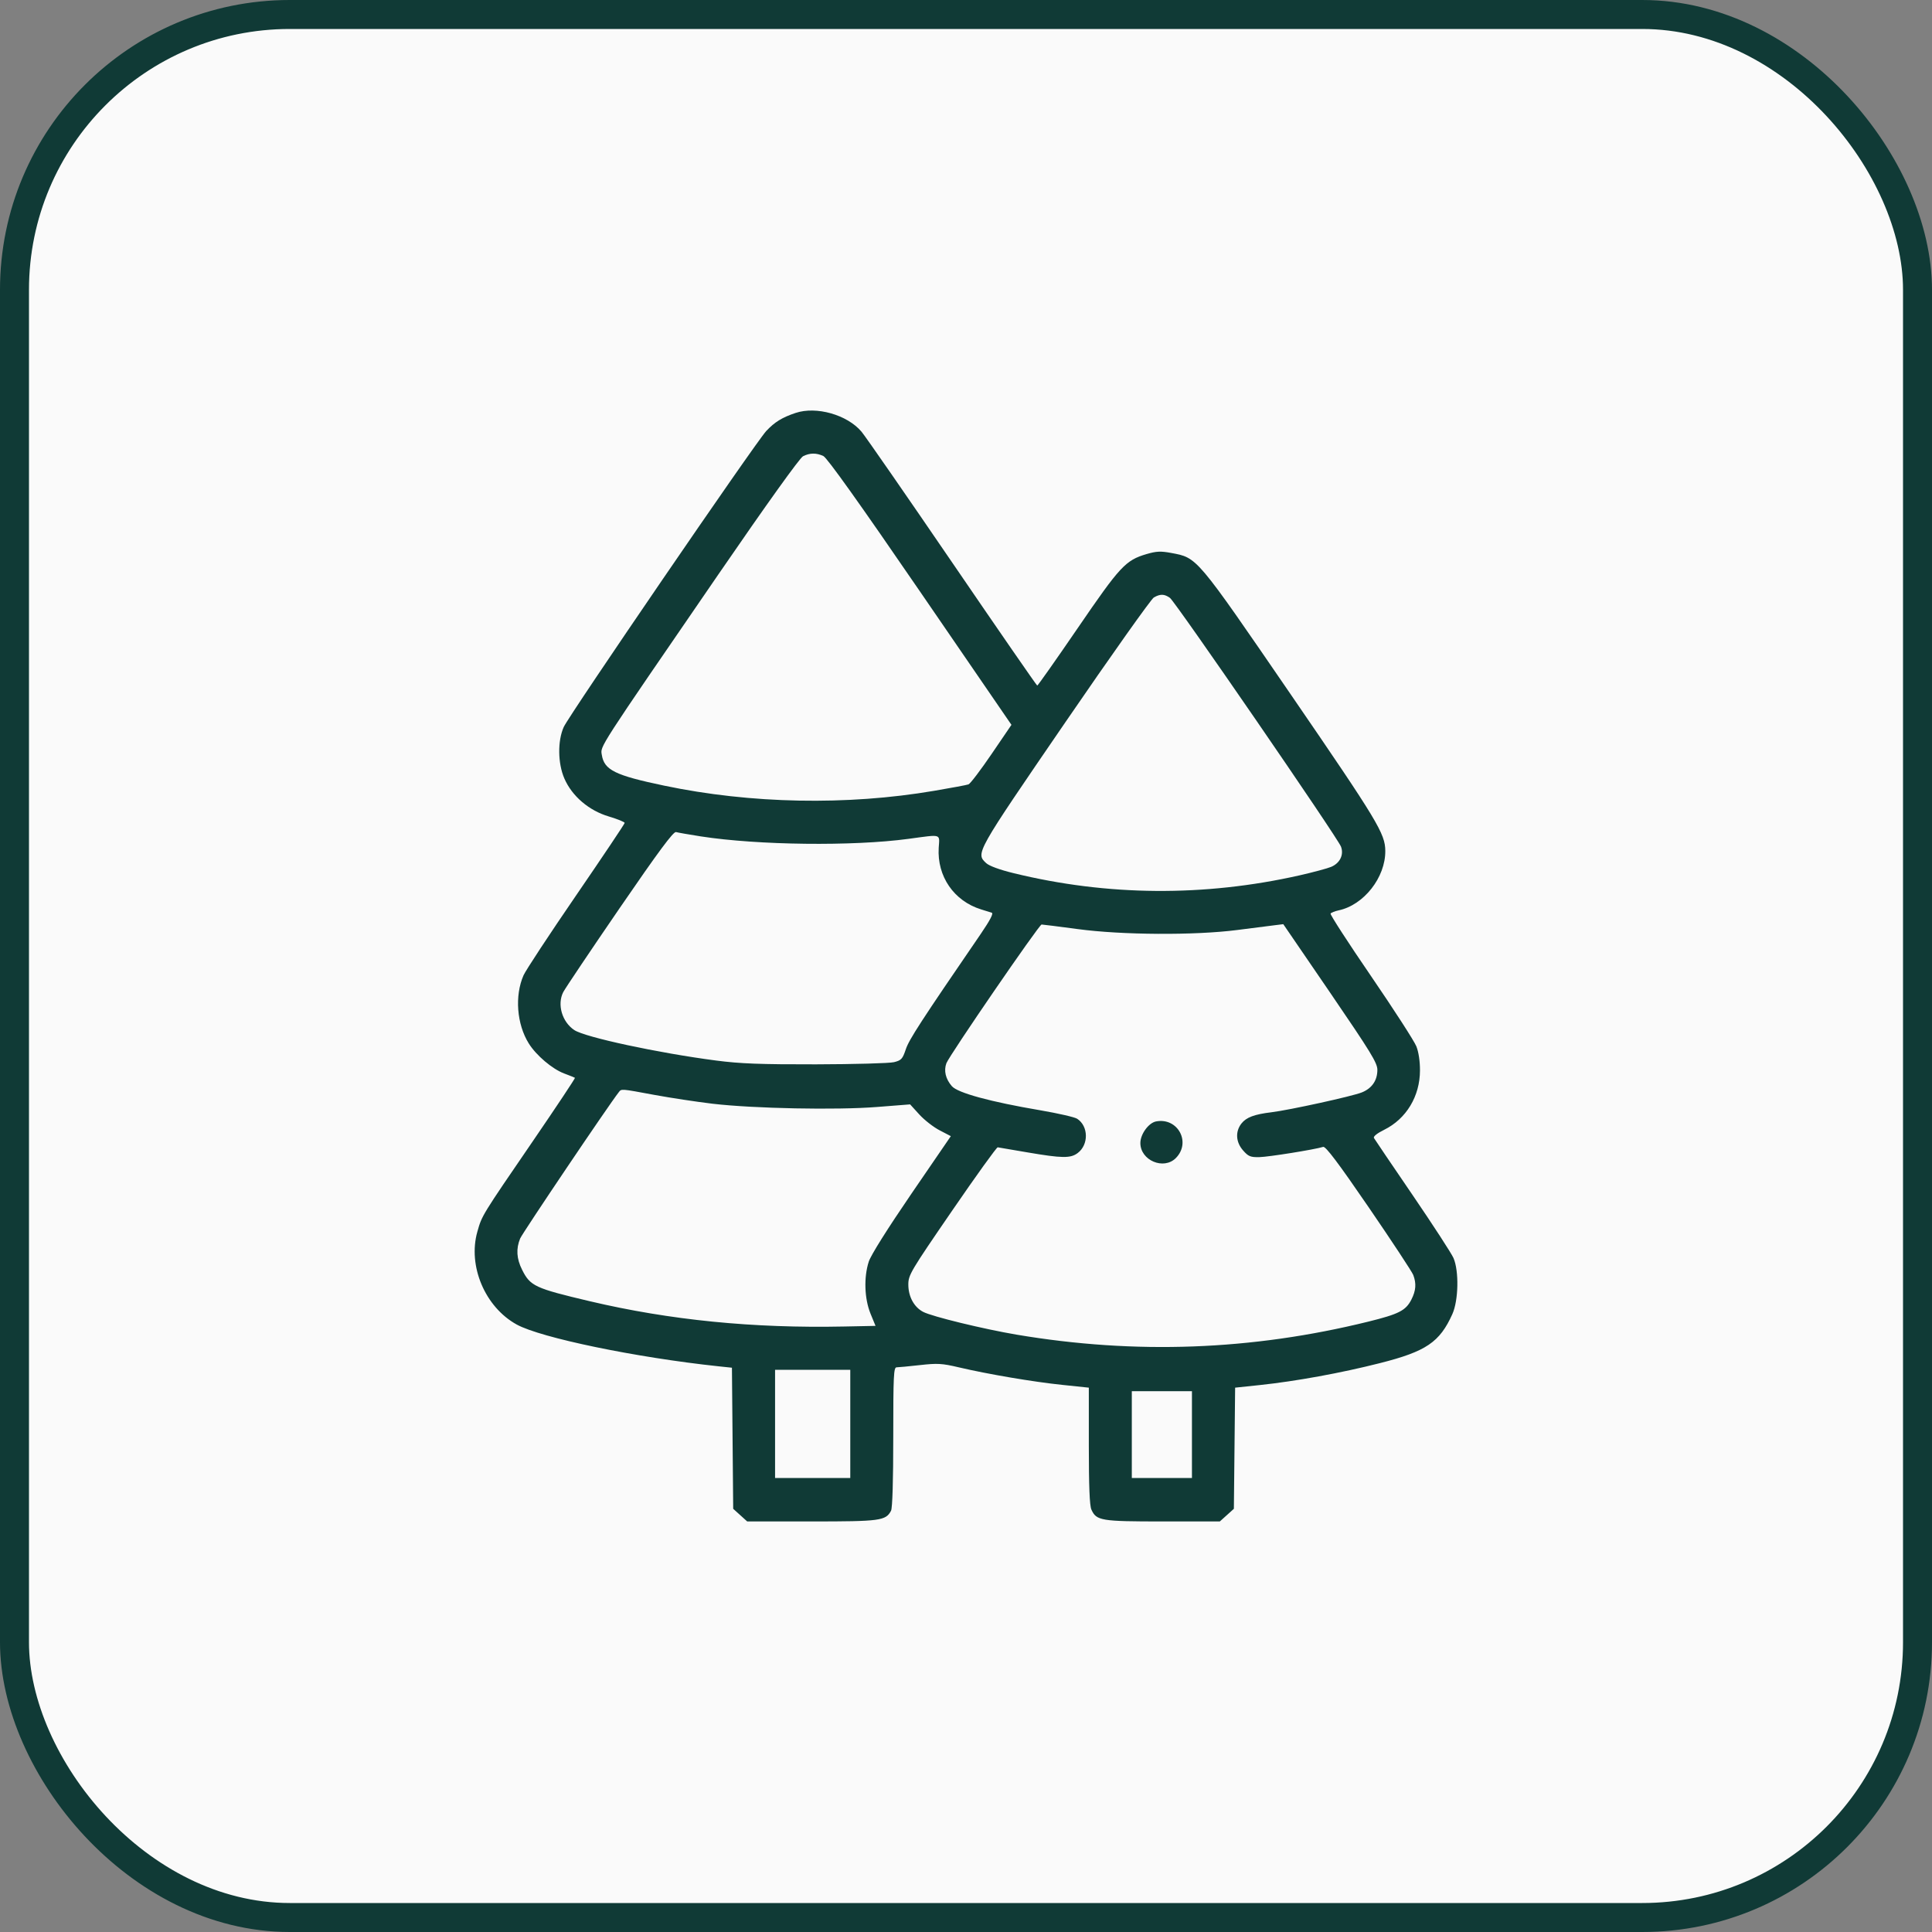
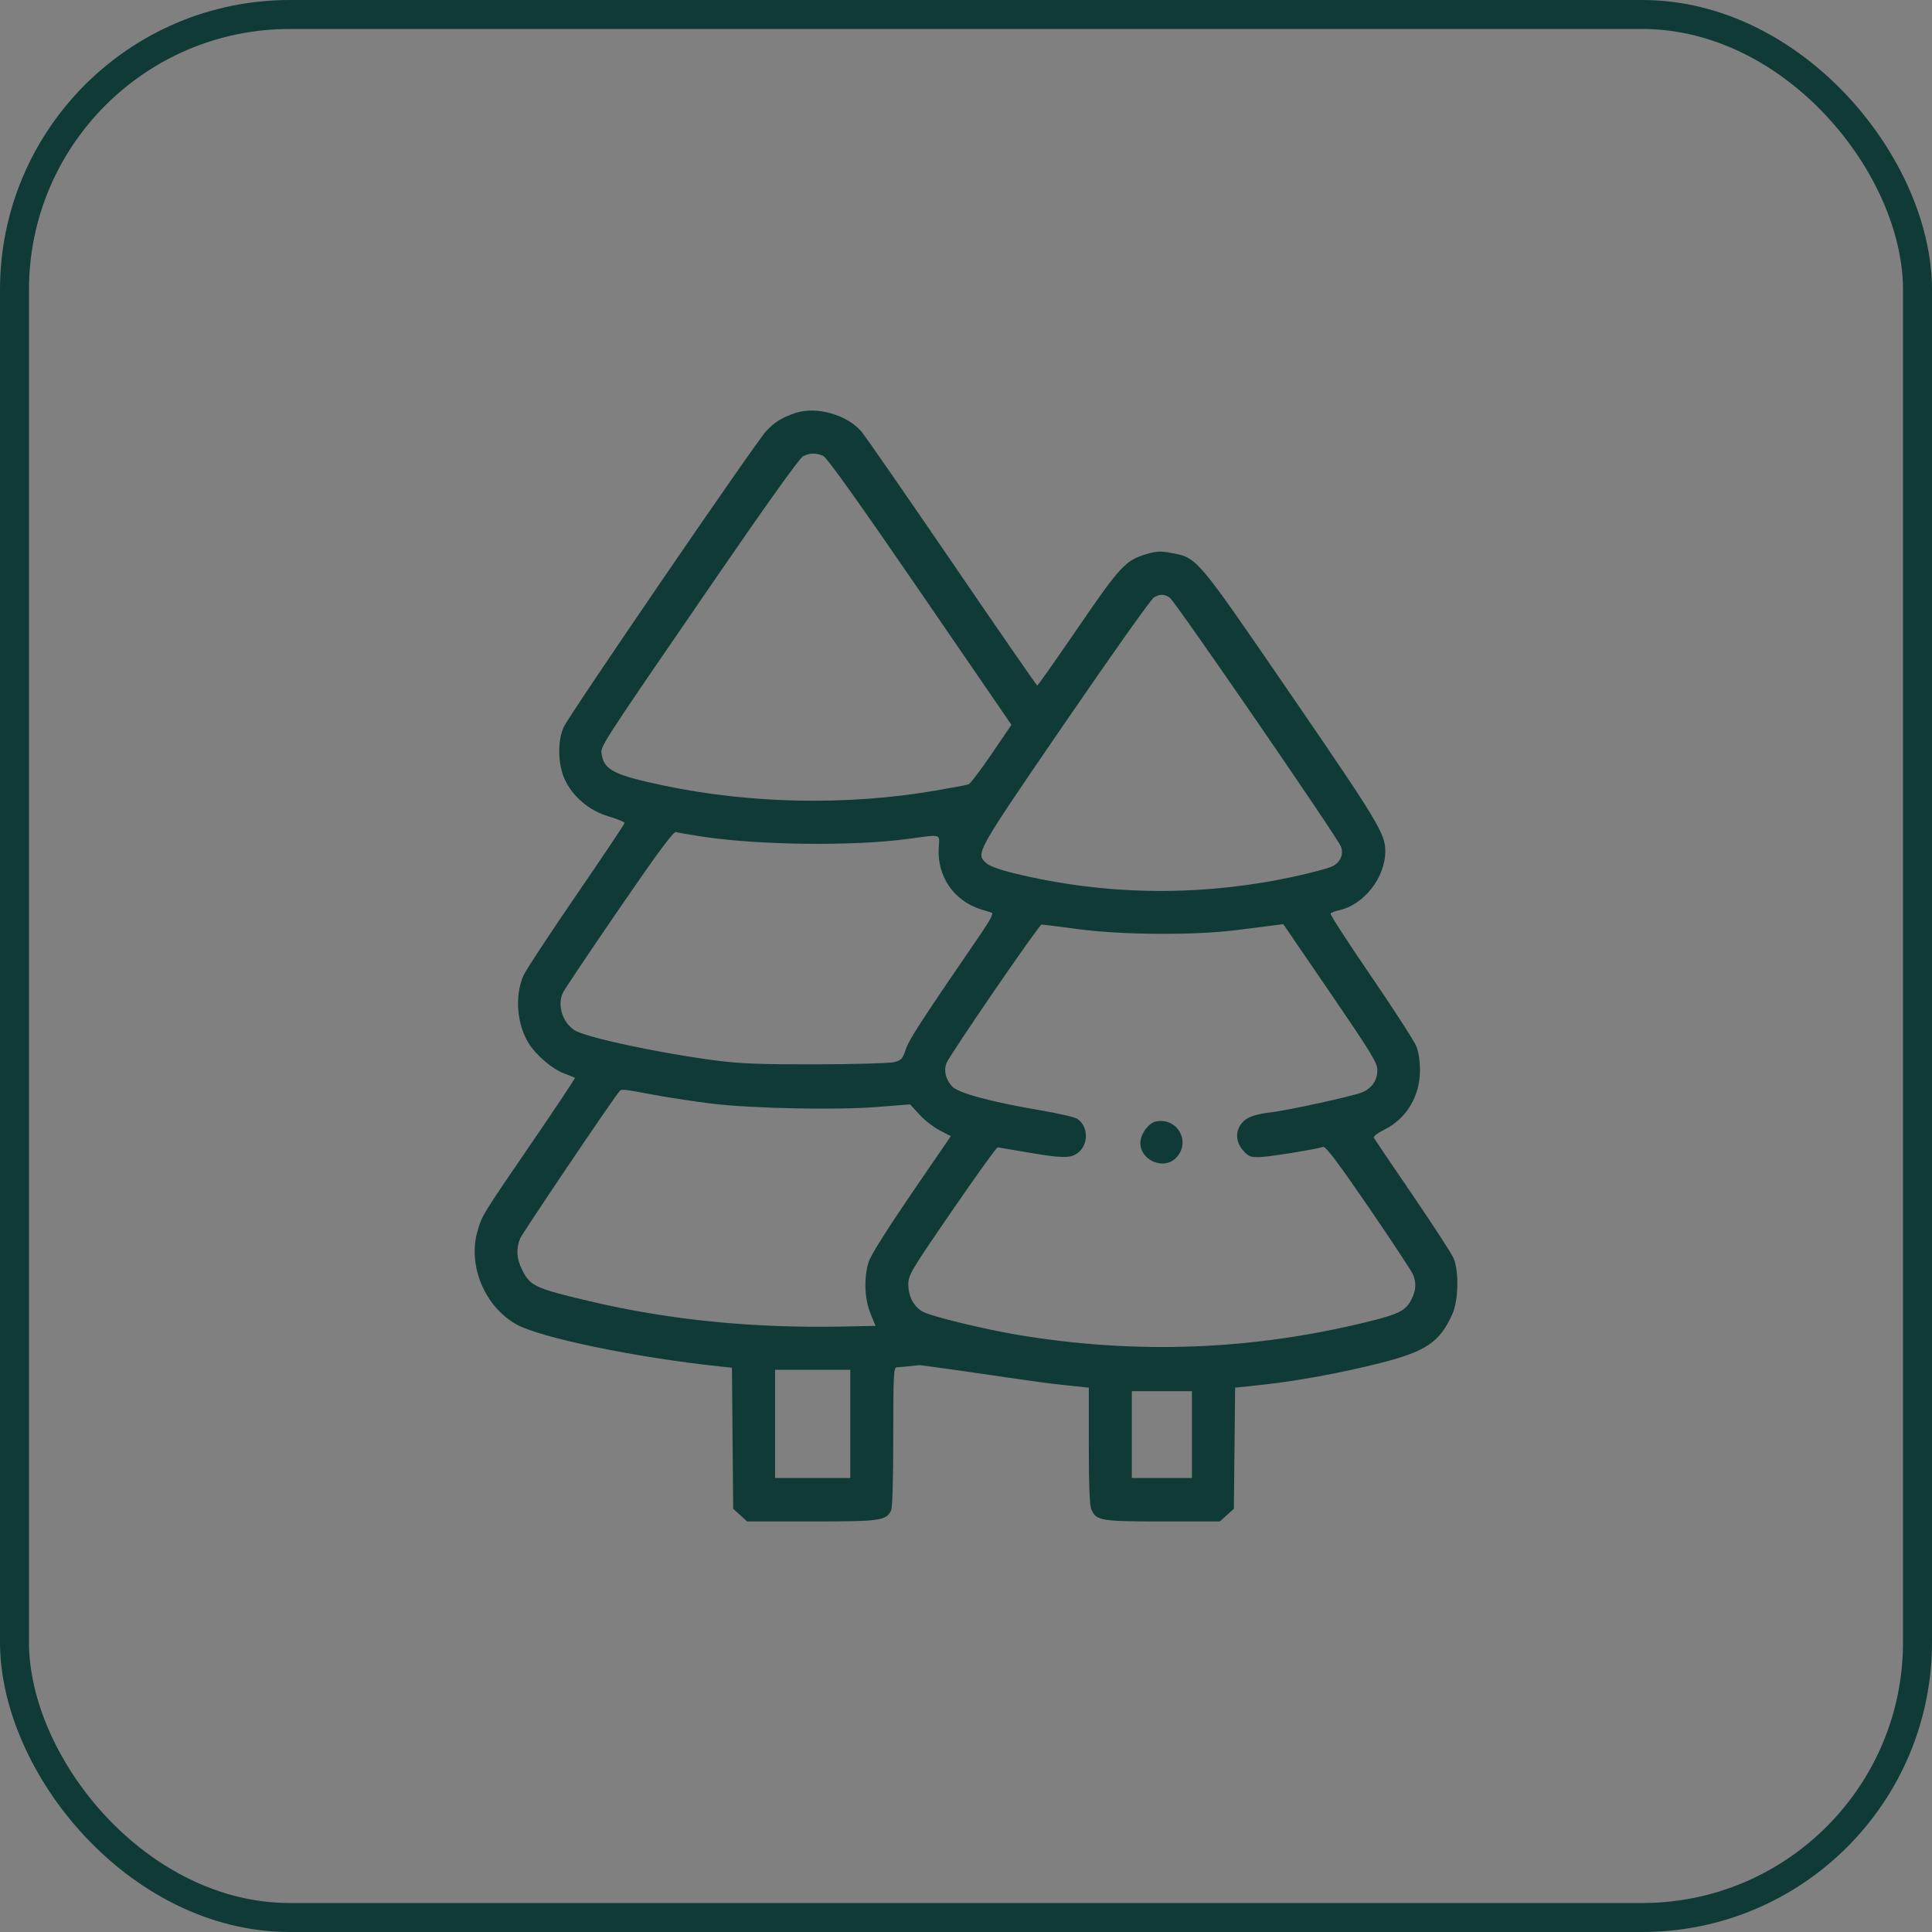
<svg xmlns="http://www.w3.org/2000/svg" width="40" height="40" viewBox="0 0 40 40" fill="none">
  <rect x="0" y="0" width="40" height="40" fill="#808080" stroke="none" />
-   <rect x="0.3" y="0.3" width="39.4" height="39.4" rx="5.7" fill="#FAFAFA" />
  <rect x="0.3" y="0.3" width="39.4" height="39.4" rx="5.7" stroke="#103A36" stroke-width="0.6" />
-   <path fill-rule="evenodd" clip-rule="evenodd" d="M16.47 8.55C16.192 8.643 16.038 8.738 15.864 8.924C15.644 9.16 11.786 14.799 11.672 15.051C11.542 15.339 11.548 15.805 11.685 16.119C11.843 16.483 12.193 16.782 12.604 16.904C12.785 16.958 12.933 17.018 12.933 17.038C12.933 17.057 12.48 17.732 11.928 18.538C11.375 19.344 10.885 20.089 10.839 20.193C10.653 20.617 10.699 21.206 10.948 21.604C11.101 21.85 11.436 22.134 11.68 22.225C11.794 22.268 11.895 22.308 11.904 22.315C11.913 22.322 11.522 22.91 11.035 23.622C9.971 25.176 9.979 25.162 9.884 25.498C9.681 26.208 10.042 27.062 10.698 27.423C11.199 27.698 13.162 28.105 14.878 28.288L15.154 28.317L15.167 29.778L15.18 31.238L15.325 31.369L15.47 31.5H16.806C18.226 31.5 18.339 31.485 18.448 31.278C18.477 31.224 18.494 30.653 18.494 29.75C18.494 28.483 18.502 28.309 18.563 28.309C18.6 28.309 18.817 28.288 19.044 28.263C19.408 28.222 19.503 28.227 19.854 28.31C20.455 28.451 21.39 28.61 21.998 28.673L22.543 28.73V29.933C22.543 30.77 22.559 31.172 22.596 31.254C22.7 31.485 22.793 31.5 24.075 31.5H25.255L25.401 31.369L25.546 31.238L25.559 29.984L25.572 28.73L26.084 28.676C26.83 28.597 27.767 28.426 28.57 28.222C29.526 27.98 29.808 27.789 30.07 27.206C30.197 26.922 30.209 26.315 30.093 26.046C30.051 25.95 29.67 25.364 29.246 24.742C28.822 24.121 28.462 23.59 28.446 23.561C28.428 23.53 28.51 23.464 28.658 23.391C29.115 23.165 29.398 22.698 29.399 22.163C29.4 21.975 29.371 21.78 29.324 21.663C29.282 21.557 28.861 20.904 28.387 20.211C27.913 19.519 27.536 18.936 27.548 18.915C27.561 18.895 27.636 18.865 27.715 18.848C28.237 18.738 28.686 18.165 28.681 17.616C28.678 17.258 28.524 17.003 26.733 14.391C24.753 11.504 24.792 11.55 24.247 11.448C24.033 11.408 23.942 11.412 23.74 11.471C23.304 11.599 23.192 11.719 22.314 13.003C21.865 13.659 21.487 14.195 21.475 14.194C21.463 14.194 20.672 13.049 19.718 11.652C18.763 10.254 17.917 9.033 17.837 8.938C17.541 8.587 16.901 8.405 16.47 8.55ZM17.046 9.441C17.122 9.475 17.795 10.419 19.05 12.25L20.941 15.007L20.529 15.612C20.303 15.944 20.088 16.227 20.051 16.24C20.015 16.253 19.694 16.313 19.34 16.373C17.539 16.68 15.543 16.642 13.751 16.266C12.734 16.053 12.51 15.943 12.46 15.63C12.43 15.443 12.35 15.567 14.879 11.884C15.88 10.426 16.558 9.481 16.626 9.446C16.765 9.375 16.901 9.374 17.046 9.441ZM24.222 12.378C24.334 12.458 27.695 17.345 27.764 17.529C27.827 17.698 27.742 17.871 27.559 17.948C27.48 17.981 27.184 18.06 26.903 18.124C24.932 18.568 22.927 18.553 20.986 18.078C20.698 18.008 20.48 17.928 20.418 17.87C20.198 17.665 20.195 17.672 22.054 14.958C23.009 13.564 23.835 12.399 23.89 12.369C24.023 12.294 24.106 12.296 24.222 12.378ZM14.512 17.317C15.698 17.5 17.656 17.523 18.806 17.368C19.512 17.273 19.453 17.256 19.435 17.554C19.399 18.143 19.75 18.654 20.312 18.828C20.401 18.855 20.501 18.887 20.533 18.897C20.573 18.91 20.5 19.05 20.308 19.332C19.062 21.15 18.823 21.52 18.755 21.721C18.686 21.926 18.662 21.953 18.509 21.991C18.415 22.014 17.688 22.034 16.892 22.036C15.743 22.038 15.319 22.022 14.824 21.957C13.629 21.801 12.116 21.476 11.891 21.327C11.637 21.159 11.531 20.796 11.661 20.541C11.702 20.462 12.227 19.68 12.829 18.802C13.636 17.625 13.943 17.212 13.996 17.227C14.035 17.238 14.268 17.279 14.512 17.317ZM22.308 19.235C23.226 19.359 24.732 19.368 25.613 19.255C25.943 19.213 26.293 19.168 26.391 19.156L26.569 19.134L27.543 20.558C28.382 21.787 28.517 22.006 28.517 22.15C28.517 22.37 28.404 22.533 28.196 22.617C28.001 22.697 26.688 22.984 26.325 23.028C25.968 23.071 25.803 23.133 25.702 23.262C25.572 23.429 25.586 23.649 25.738 23.82C25.846 23.943 25.89 23.961 26.075 23.957C26.264 23.953 27.215 23.801 27.395 23.745C27.446 23.73 27.705 24.073 28.34 25C28.821 25.703 29.235 26.331 29.26 26.397C29.327 26.575 29.316 26.72 29.221 26.907C29.105 27.134 28.962 27.207 28.325 27.364C25.915 27.958 23.51 28.047 21.05 27.633C20.365 27.517 19.298 27.258 19.113 27.161C18.924 27.062 18.806 26.845 18.806 26.595C18.806 26.397 18.851 26.321 19.712 25.067C20.21 24.341 20.635 23.75 20.657 23.754C20.679 23.757 20.953 23.804 21.267 23.858C21.993 23.982 22.164 23.984 22.313 23.872C22.543 23.699 22.537 23.316 22.302 23.163C22.251 23.129 21.909 23.051 21.542 22.988C20.504 22.812 19.827 22.627 19.707 22.488C19.577 22.338 19.537 22.167 19.594 22.013C19.656 21.849 21.514 19.141 21.565 19.141C21.587 19.141 21.921 19.183 22.308 19.235ZM13.55 22.669C13.883 22.73 14.427 22.813 14.757 22.852C15.606 22.951 17.316 22.985 18.155 22.919L18.843 22.865L19.034 23.075C19.139 23.19 19.329 23.338 19.456 23.403L19.686 23.523L18.871 24.713C18.37 25.446 18.029 25.988 17.986 26.123C17.882 26.448 17.897 26.886 18.022 27.195L18.127 27.451L17.476 27.464C15.591 27.503 13.873 27.332 12.213 26.941C11.075 26.672 10.978 26.628 10.809 26.288C10.694 26.059 10.682 25.854 10.769 25.642C10.816 25.529 12.602 22.878 12.811 22.613C12.868 22.54 12.843 22.538 13.55 22.669ZM23.935 23.218C23.781 23.247 23.61 23.482 23.61 23.665C23.61 24.025 24.093 24.23 24.345 23.976C24.666 23.651 24.385 23.132 23.935 23.218ZM17.604 29.481V30.601H16.826H16.047V29.48V28.36L16.826 28.36L17.604 28.36V29.481ZM24.678 29.702V30.601H24.055H23.433V29.702V28.803H24.055H24.678V29.702Z" fill="#103A36" />
+   <path fill-rule="evenodd" clip-rule="evenodd" d="M16.47 8.55C16.192 8.643 16.038 8.738 15.864 8.924C15.644 9.16 11.786 14.799 11.672 15.051C11.542 15.339 11.548 15.805 11.685 16.119C11.843 16.483 12.193 16.782 12.604 16.904C12.785 16.958 12.933 17.018 12.933 17.038C12.933 17.057 12.48 17.732 11.928 18.538C11.375 19.344 10.885 20.089 10.839 20.193C10.653 20.617 10.699 21.206 10.948 21.604C11.101 21.85 11.436 22.134 11.68 22.225C11.794 22.268 11.895 22.308 11.904 22.315C11.913 22.322 11.522 22.91 11.035 23.622C9.971 25.176 9.979 25.162 9.884 25.498C9.681 26.208 10.042 27.062 10.698 27.423C11.199 27.698 13.162 28.105 14.878 28.288L15.154 28.317L15.167 29.778L15.18 31.238L15.325 31.369L15.47 31.5H16.806C18.226 31.5 18.339 31.485 18.448 31.278C18.477 31.224 18.494 30.653 18.494 29.75C18.494 28.483 18.502 28.309 18.563 28.309C18.6 28.309 18.817 28.288 19.044 28.263C20.455 28.451 21.39 28.61 21.998 28.673L22.543 28.73V29.933C22.543 30.77 22.559 31.172 22.596 31.254C22.7 31.485 22.793 31.5 24.075 31.5H25.255L25.401 31.369L25.546 31.238L25.559 29.984L25.572 28.73L26.084 28.676C26.83 28.597 27.767 28.426 28.57 28.222C29.526 27.98 29.808 27.789 30.07 27.206C30.197 26.922 30.209 26.315 30.093 26.046C30.051 25.95 29.67 25.364 29.246 24.742C28.822 24.121 28.462 23.59 28.446 23.561C28.428 23.53 28.51 23.464 28.658 23.391C29.115 23.165 29.398 22.698 29.399 22.163C29.4 21.975 29.371 21.78 29.324 21.663C29.282 21.557 28.861 20.904 28.387 20.211C27.913 19.519 27.536 18.936 27.548 18.915C27.561 18.895 27.636 18.865 27.715 18.848C28.237 18.738 28.686 18.165 28.681 17.616C28.678 17.258 28.524 17.003 26.733 14.391C24.753 11.504 24.792 11.55 24.247 11.448C24.033 11.408 23.942 11.412 23.74 11.471C23.304 11.599 23.192 11.719 22.314 13.003C21.865 13.659 21.487 14.195 21.475 14.194C21.463 14.194 20.672 13.049 19.718 11.652C18.763 10.254 17.917 9.033 17.837 8.938C17.541 8.587 16.901 8.405 16.47 8.55ZM17.046 9.441C17.122 9.475 17.795 10.419 19.05 12.25L20.941 15.007L20.529 15.612C20.303 15.944 20.088 16.227 20.051 16.24C20.015 16.253 19.694 16.313 19.34 16.373C17.539 16.68 15.543 16.642 13.751 16.266C12.734 16.053 12.51 15.943 12.46 15.63C12.43 15.443 12.35 15.567 14.879 11.884C15.88 10.426 16.558 9.481 16.626 9.446C16.765 9.375 16.901 9.374 17.046 9.441ZM24.222 12.378C24.334 12.458 27.695 17.345 27.764 17.529C27.827 17.698 27.742 17.871 27.559 17.948C27.48 17.981 27.184 18.06 26.903 18.124C24.932 18.568 22.927 18.553 20.986 18.078C20.698 18.008 20.48 17.928 20.418 17.87C20.198 17.665 20.195 17.672 22.054 14.958C23.009 13.564 23.835 12.399 23.89 12.369C24.023 12.294 24.106 12.296 24.222 12.378ZM14.512 17.317C15.698 17.5 17.656 17.523 18.806 17.368C19.512 17.273 19.453 17.256 19.435 17.554C19.399 18.143 19.75 18.654 20.312 18.828C20.401 18.855 20.501 18.887 20.533 18.897C20.573 18.91 20.5 19.05 20.308 19.332C19.062 21.15 18.823 21.52 18.755 21.721C18.686 21.926 18.662 21.953 18.509 21.991C18.415 22.014 17.688 22.034 16.892 22.036C15.743 22.038 15.319 22.022 14.824 21.957C13.629 21.801 12.116 21.476 11.891 21.327C11.637 21.159 11.531 20.796 11.661 20.541C11.702 20.462 12.227 19.68 12.829 18.802C13.636 17.625 13.943 17.212 13.996 17.227C14.035 17.238 14.268 17.279 14.512 17.317ZM22.308 19.235C23.226 19.359 24.732 19.368 25.613 19.255C25.943 19.213 26.293 19.168 26.391 19.156L26.569 19.134L27.543 20.558C28.382 21.787 28.517 22.006 28.517 22.15C28.517 22.37 28.404 22.533 28.196 22.617C28.001 22.697 26.688 22.984 26.325 23.028C25.968 23.071 25.803 23.133 25.702 23.262C25.572 23.429 25.586 23.649 25.738 23.82C25.846 23.943 25.89 23.961 26.075 23.957C26.264 23.953 27.215 23.801 27.395 23.745C27.446 23.73 27.705 24.073 28.34 25C28.821 25.703 29.235 26.331 29.26 26.397C29.327 26.575 29.316 26.72 29.221 26.907C29.105 27.134 28.962 27.207 28.325 27.364C25.915 27.958 23.51 28.047 21.05 27.633C20.365 27.517 19.298 27.258 19.113 27.161C18.924 27.062 18.806 26.845 18.806 26.595C18.806 26.397 18.851 26.321 19.712 25.067C20.21 24.341 20.635 23.75 20.657 23.754C20.679 23.757 20.953 23.804 21.267 23.858C21.993 23.982 22.164 23.984 22.313 23.872C22.543 23.699 22.537 23.316 22.302 23.163C22.251 23.129 21.909 23.051 21.542 22.988C20.504 22.812 19.827 22.627 19.707 22.488C19.577 22.338 19.537 22.167 19.594 22.013C19.656 21.849 21.514 19.141 21.565 19.141C21.587 19.141 21.921 19.183 22.308 19.235ZM13.55 22.669C13.883 22.73 14.427 22.813 14.757 22.852C15.606 22.951 17.316 22.985 18.155 22.919L18.843 22.865L19.034 23.075C19.139 23.19 19.329 23.338 19.456 23.403L19.686 23.523L18.871 24.713C18.37 25.446 18.029 25.988 17.986 26.123C17.882 26.448 17.897 26.886 18.022 27.195L18.127 27.451L17.476 27.464C15.591 27.503 13.873 27.332 12.213 26.941C11.075 26.672 10.978 26.628 10.809 26.288C10.694 26.059 10.682 25.854 10.769 25.642C10.816 25.529 12.602 22.878 12.811 22.613C12.868 22.54 12.843 22.538 13.55 22.669ZM23.935 23.218C23.781 23.247 23.61 23.482 23.61 23.665C23.61 24.025 24.093 24.23 24.345 23.976C24.666 23.651 24.385 23.132 23.935 23.218ZM17.604 29.481V30.601H16.826H16.047V29.48V28.36L16.826 28.36L17.604 28.36V29.481ZM24.678 29.702V30.601H24.055H23.433V29.702V28.803H24.055H24.678V29.702Z" fill="#103A36" />
</svg>